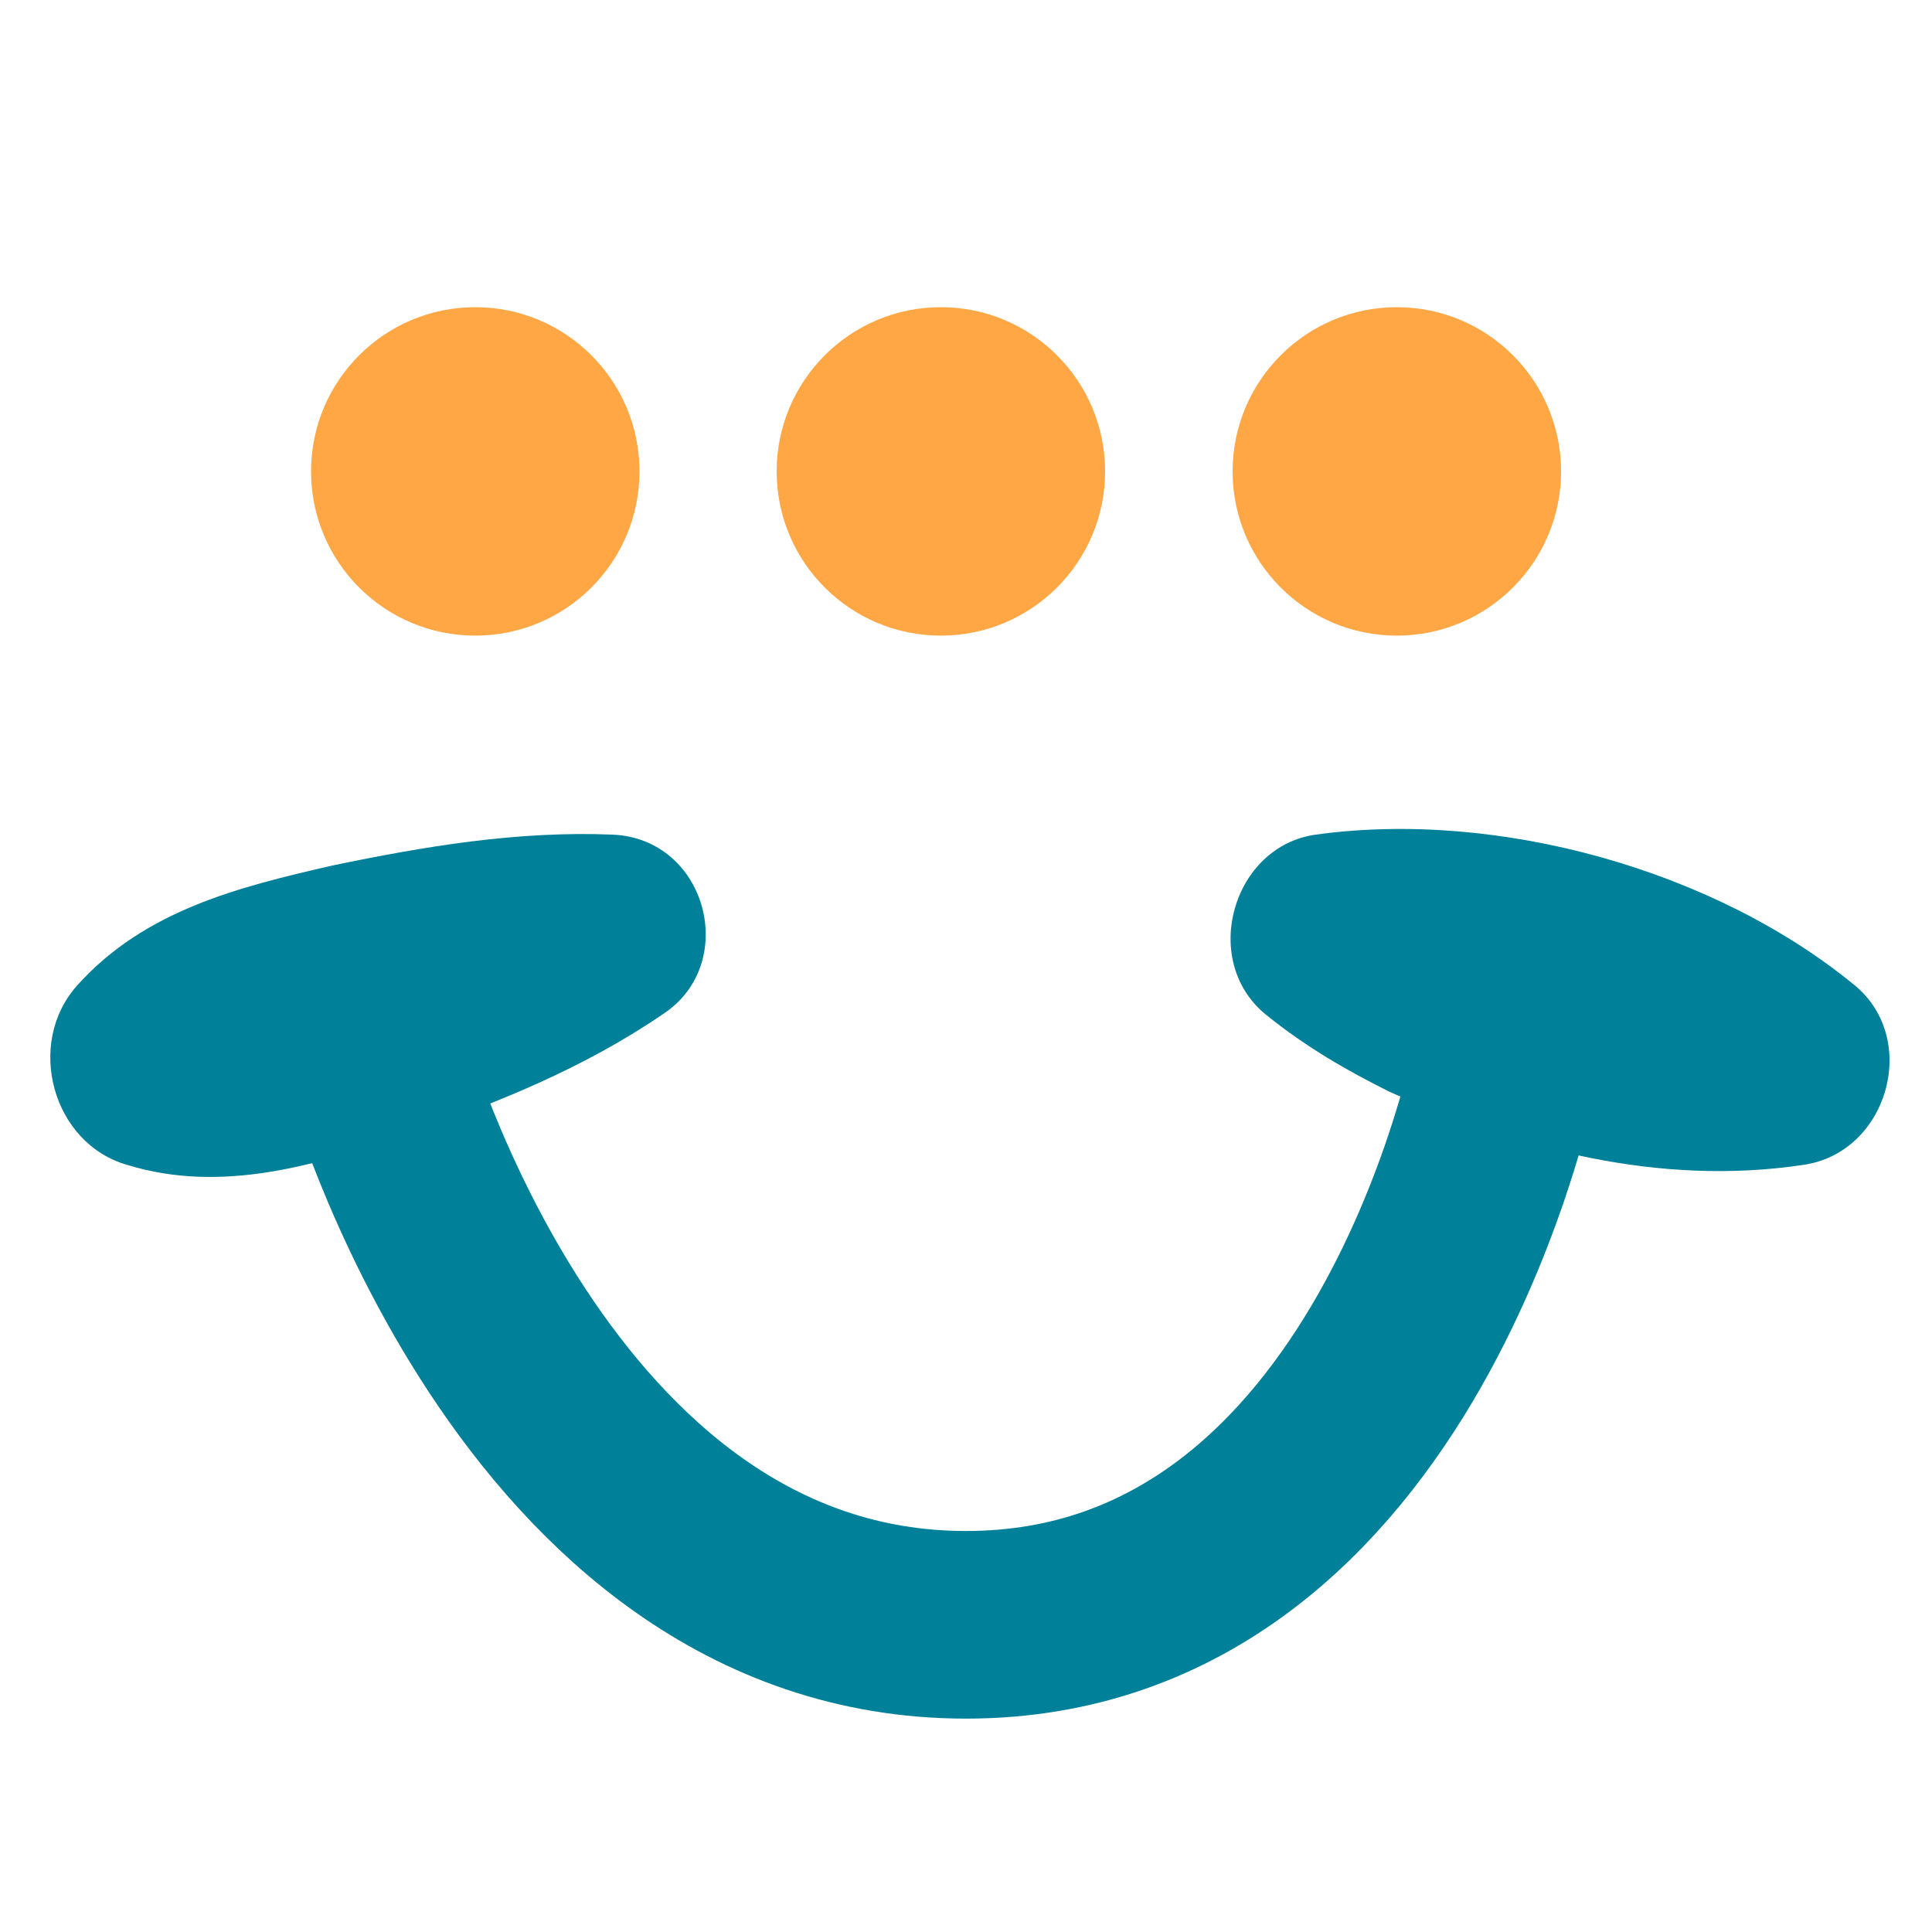
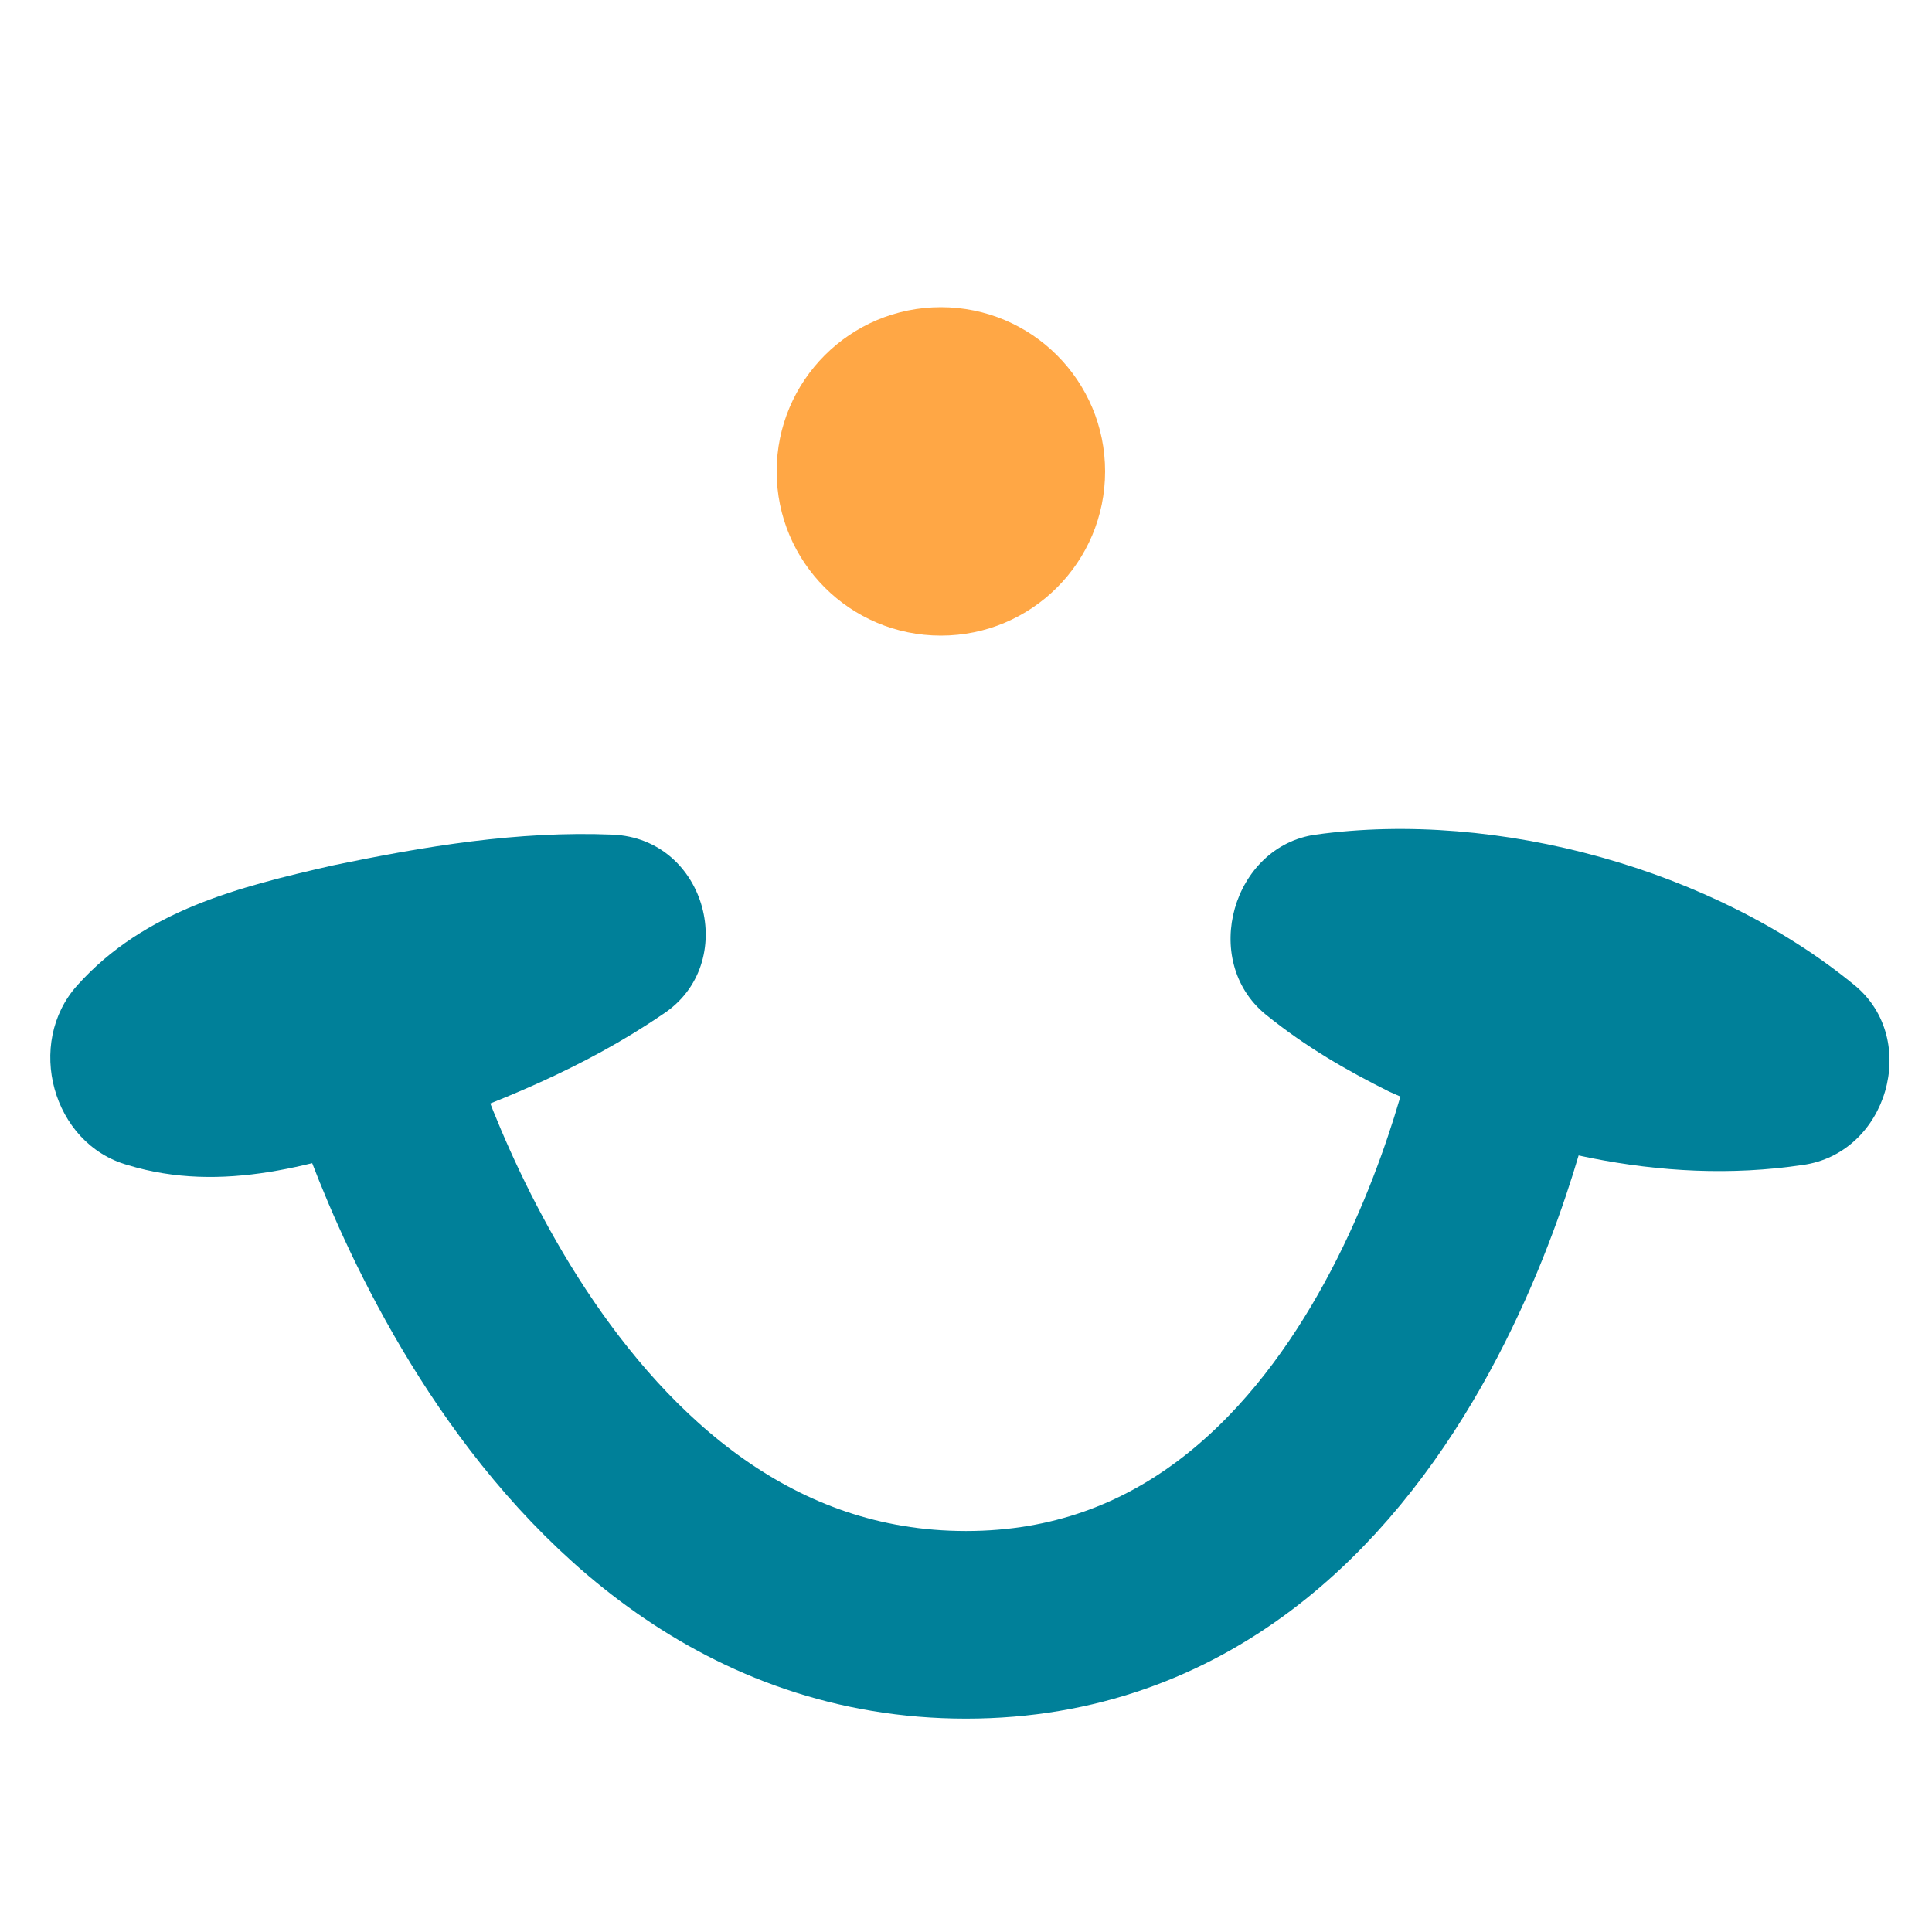
<svg xmlns="http://www.w3.org/2000/svg" x="0px" y="0px" viewBox="0 0 100 100" style="enable-background:new 0 0 100 100;" xml:space="preserve">
  <style type="text/css">	.st0{fill:none;stroke:#008099;stroke-width:14.968;stroke-miterlimit:10;}	.st1{fill:#008099;}	.st2{fill:#FFA745;}	.st3{fill:none;stroke:#008099;stroke-width:13.675;stroke-miterlimit:10;}	.st4{fill:none;stroke:#008099;stroke-width:51.655;stroke-miterlimit:10;}	.st5{fill:none;stroke:#008099;stroke-width:9.711;stroke-miterlimit:10;}</style>
  <g id="_x31__contorno" />
  <g id="_x31_" />
  <g id="_x32__contorno" />
  <g id="PAINEL_CORES" />
  <g id="_x32_" />
  <g id="_x33_" />
  <g id="_x34_">
    <g>
      <g>
        <path class="st5" d="M19.4,54.7c0,0,8.1,29.4,30.6,29.4c22.5,0,28-29.4,28-29.4" />
        <g>
          <path class="st1" d="M4,51c3.5-3.9,8.4-5.1,13.2-6.2c4.8-1,9.6-1.8,14.5-1.6c4.9,0.2,6.6,6.7,2.6,9.3c-4.1,2.8-8.6,4.6-13.2,6.2      c-4.7,1.6-9.6,3.1-14.5,1.6C2.7,59.2,1.3,54,4,51L4,51z" />
        </g>
        <g>
-           <path class="st1" d="M93.3,60.3c-7.4,1.1-14.7-0.8-21.4-3.8c-2.2-1.1-4.3-2.3-6.4-4c-3.4-2.8-1.7-8.7,2.6-9.3      C77.5,41.9,88.7,45,96,51C99.4,53.8,97.7,59.7,93.3,60.3L93.3,60.3z" />
+           <path class="st1" d="M93.3,60.3c-7.4,1.1-14.7-0.8-21.4-3.8c-2.2-1.1-4.3-2.3-6.4-4c-3.4-2.8-1.7-8.7,2.6-9.3      C77.5,41.9,88.7,45,96,51C99.4,53.8,97.7,59.7,93.3,60.3z" />
        </g>
      </g>
      <g>
-         <circle class="st2" cx="24.6" cy="24.4" r="8.5" />
        <circle class="st2" cx="48.7" cy="24.4" r="8.5" />
-         <circle class="st2" cx="72.3" cy="24.4" r="8.5" />
      </g>
    </g>
  </g>
</svg>